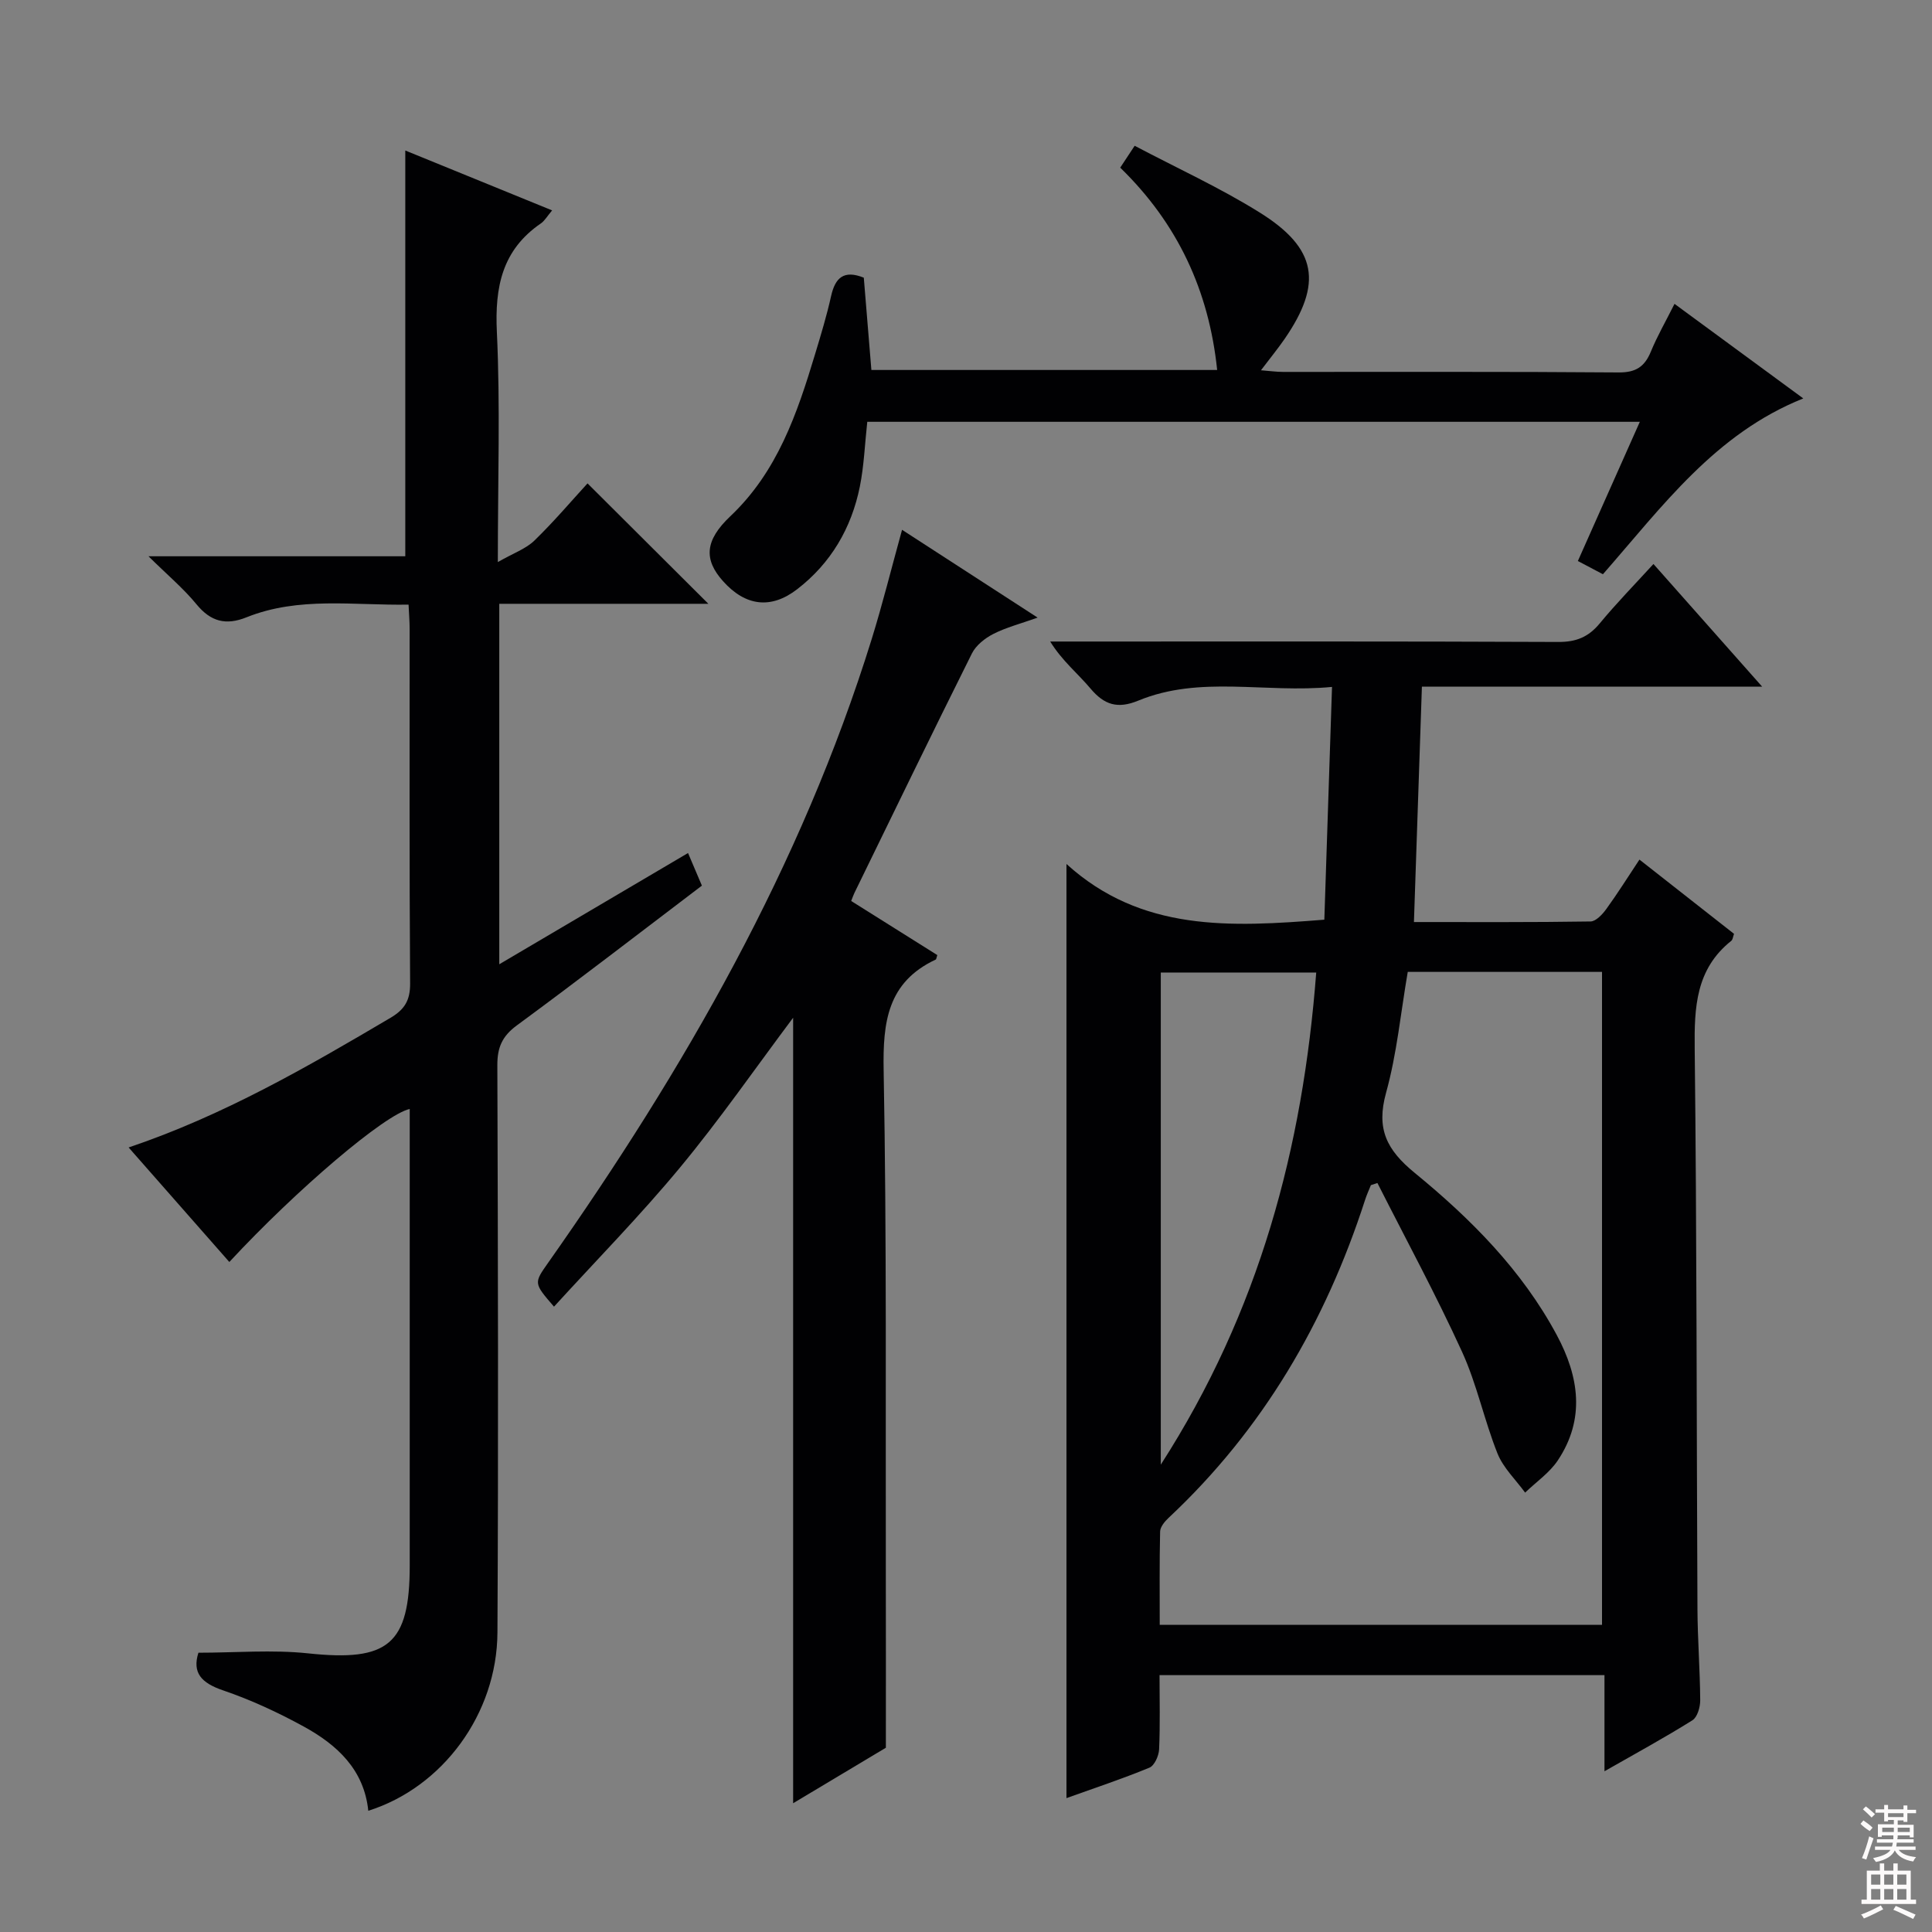
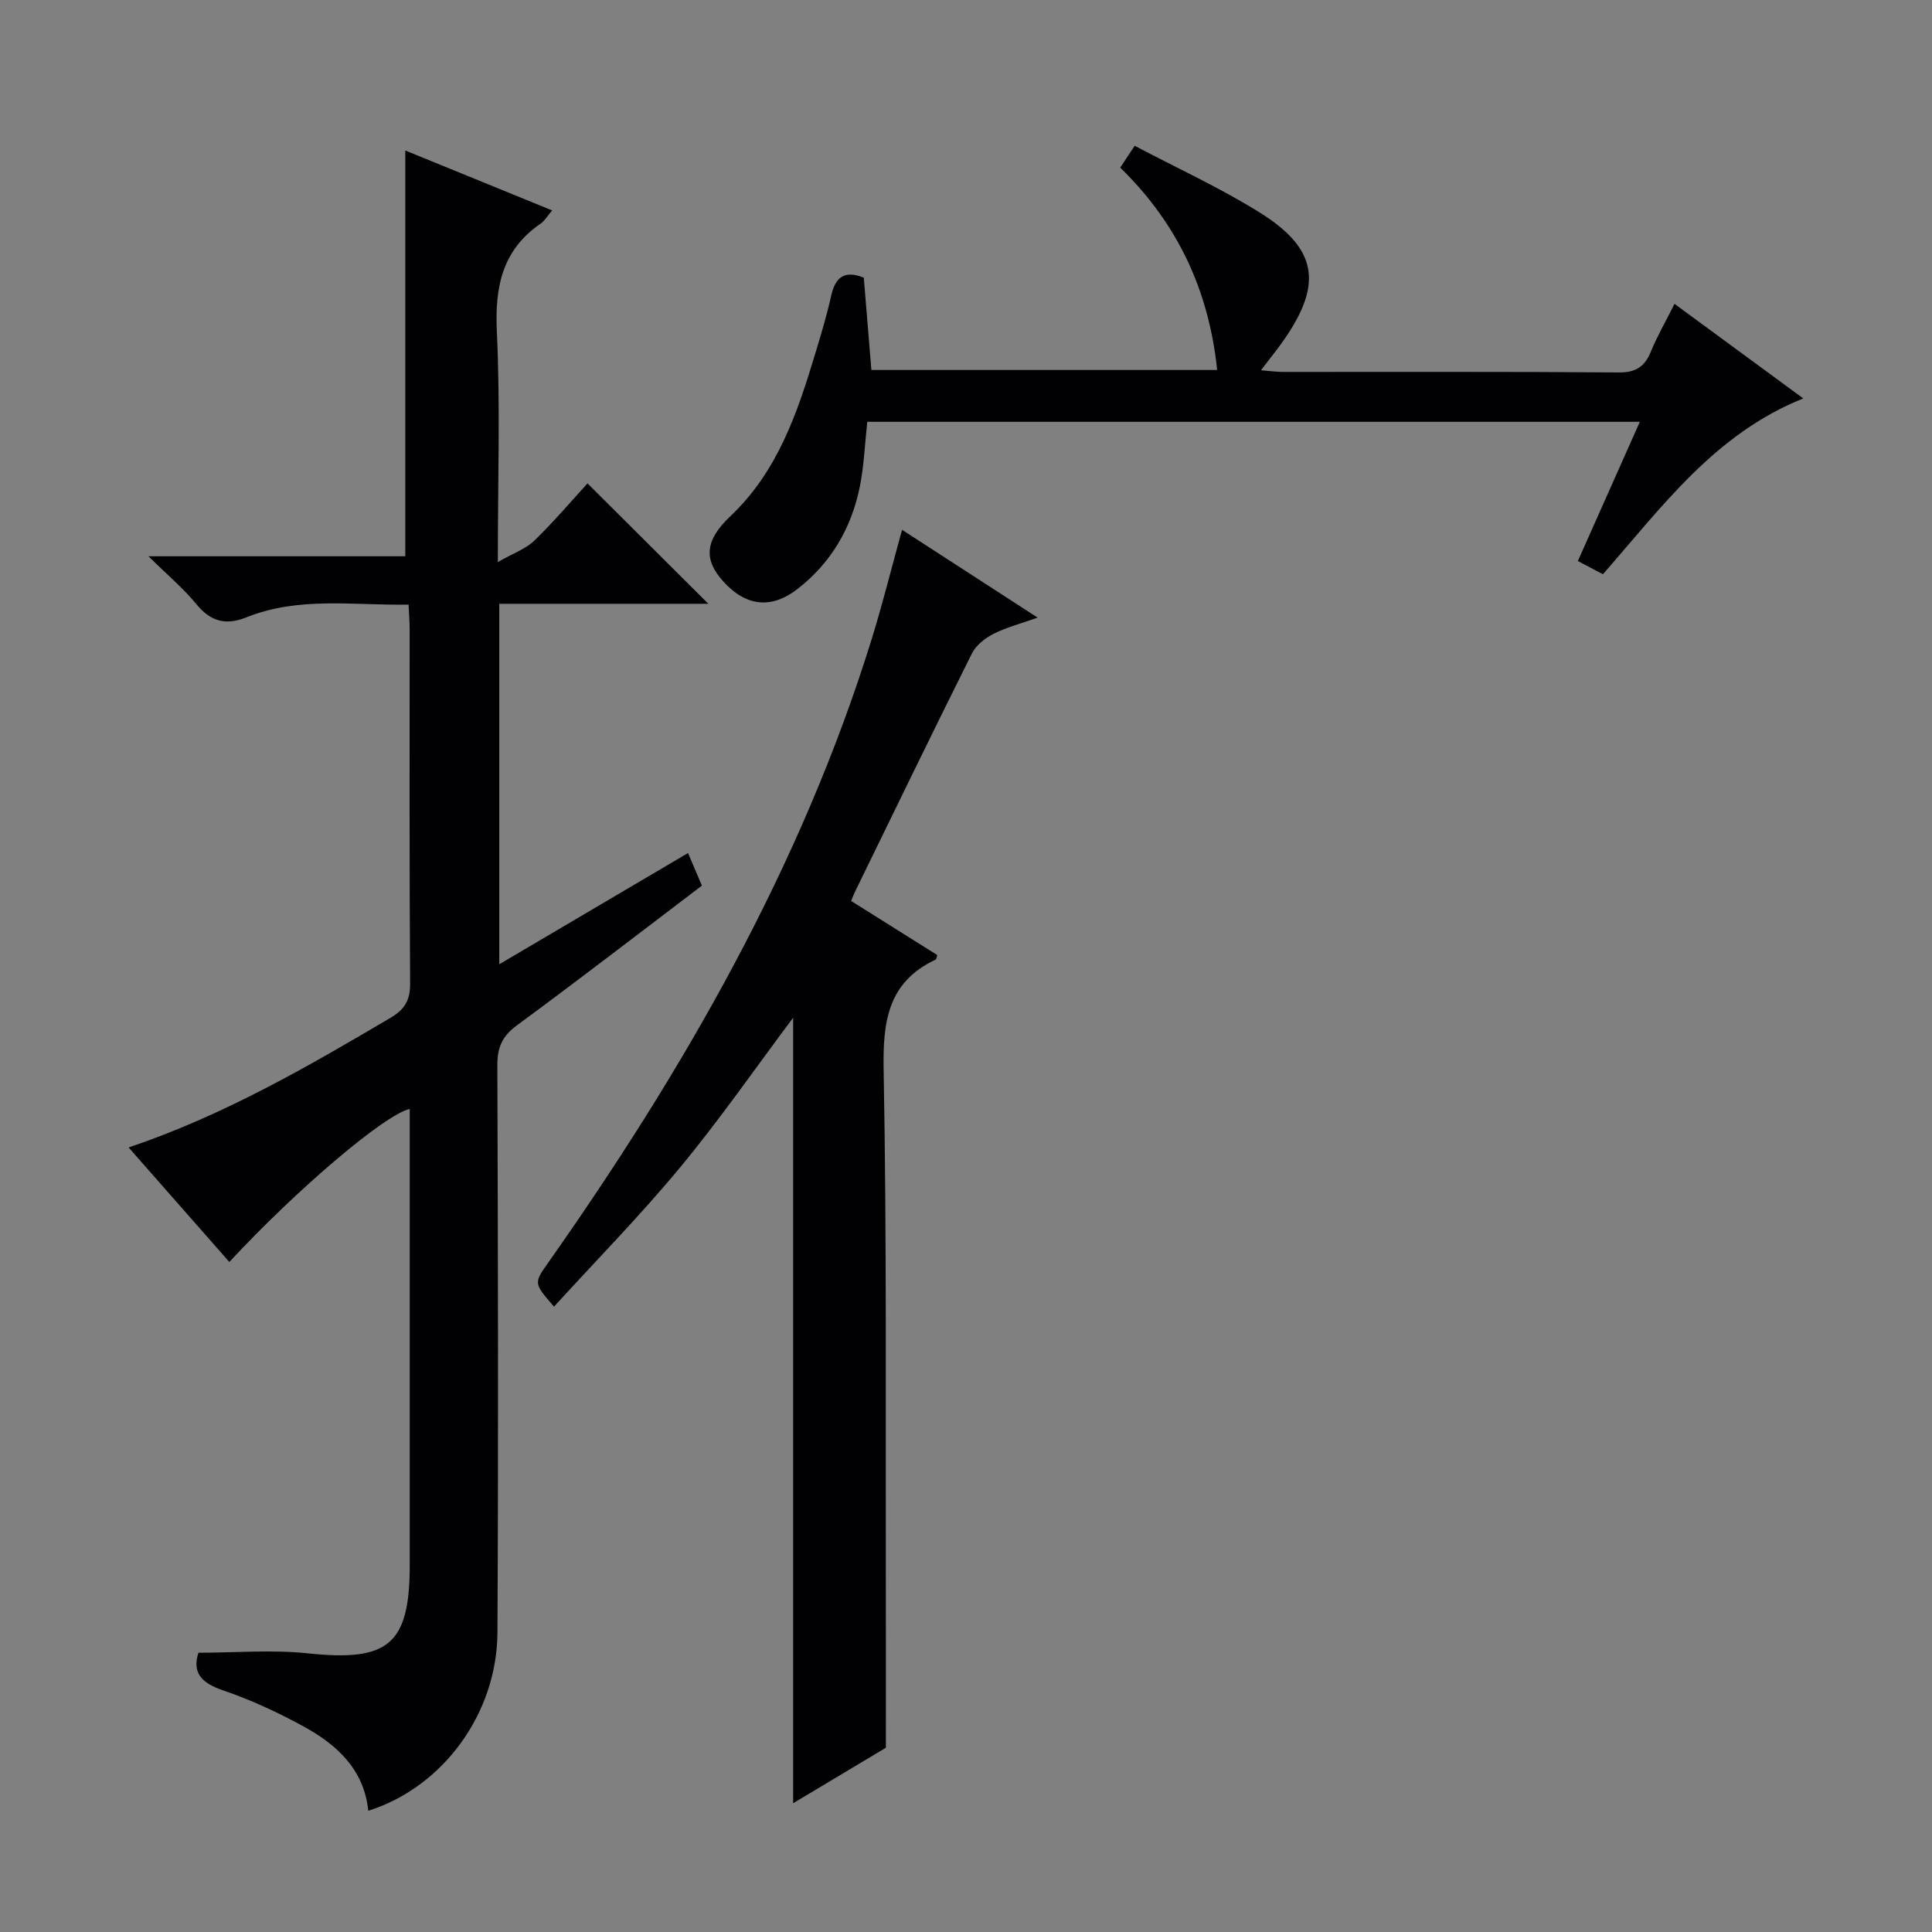
<svg xmlns="http://www.w3.org/2000/svg" enable-background="new 0 0 400 400" viewBox="0 0 400 400">
  <rect x="0" y="0" width="400" height="400" fill="#808080" stroke="none" />
  <g fill="#010103">
-     <path d="m220.8 178.88c15.5 14.07 33.95 13.08 53.39 11.53.52-15.64 1.04-31.46 1.59-48.19-13.9 1.34-27.3-2.45-40.12 2.84-4.25 1.75-7.02.9-9.88-2.5-2.62-3.12-5.87-5.72-8.35-9.74h5.24c33.32 0 66.64-.06 99.96.09 3.69.02 6.23-1.01 8.56-3.82 3.48-4.21 7.32-8.14 11.14-12.32 7.39 8.34 14.54 16.4 22.51 25.4-24.08 0-47.07 0-70.45 0-.56 16.52-1.09 32.35-1.65 48.73 12.35 0 24.46.07 36.57-.12 1.11-.02 2.46-1.47 3.26-2.58 2.34-3.22 4.45-6.6 6.86-10.23 6.59 5.17 13.07 10.26 19.58 15.37-.22.59-.25 1.2-.57 1.45-7.34 5.85-7.67 13.74-7.57 22.36.44 38.64.38 77.29.57 115.94.03 6.31.53 12.62.57 18.93.01 1.42-.59 3.51-1.62 4.15-5.73 3.59-11.67 6.82-18.2 10.55 0-6.99 0-13.23 0-19.9-30.78 0-61.13 0-92.12 0 0 5.17.14 10.27-.09 15.36-.06 1.34-.96 3.37-2.01 3.8-5.65 2.33-11.47 4.25-17.17 6.3 0-64.14 0-127.94 0-193.4zm64.38 66.05c-.45.15-.9.29-1.35.44-.41 1.02-.88 2.03-1.21 3.07-8.17 25.28-21.17 47.56-40.69 65.83-.79.74-1.72 1.86-1.74 2.82-.15 6.43-.08 12.86-.08 19.32h91.57c0-45.31 0-90.19 0-135.19-13.59 0-26.86 0-40.22 0-1.46 8.48-2.25 16.96-4.49 25.03-2.07 7.47.1 11.81 5.94 16.59 11.59 9.49 22.2 20.13 29.41 33.58 4.61 8.6 5.92 17.35.22 25.92-1.72 2.59-4.49 4.48-6.78 6.69-1.95-2.68-4.52-5.11-5.72-8.1-2.76-6.91-4.27-14.36-7.36-21.1-5.41-11.83-11.62-23.29-17.5-34.9zm-12.67-43.58c-11.06 0-21.59 0-32.18 0v101.89c20.43-31.77 29.4-65.59 32.18-101.89z" />
    <path d="m47.48 261.28c-6.97-7.93-13.76-15.65-20.85-23.71 19.64-6.63 36.97-16.66 54.23-26.85 2.89-1.71 4.07-3.59 4.05-7.08-.17-24.49-.09-48.99-.1-73.48 0-1.47-.13-2.94-.22-4.98-11.39.2-22.7-1.73-33.56 2.63-4.27 1.71-7.4.9-10.36-2.71-2.7-3.29-6.02-6.07-9.93-9.93h53.17c0-28.19 0-55.89 0-84.01 9.69 3.95 19.81 8.08 30.4 12.4-1.06 1.26-1.56 2.17-2.32 2.69-8.03 5.5-9.56 13.15-9.12 22.46.72 15.27.2 30.6.2 47.66 3.27-1.87 5.82-2.75 7.57-4.45 4.04-3.92 7.69-8.23 11-11.84 8.44 8.41 16.64 16.58 25.02 24.93-14.23 0-28.61 0-43.29 0v74.63c13.12-7.73 25.92-15.27 39.08-23.03.98 2.31 1.86 4.38 2.87 6.75-12.82 9.72-25.44 19.48-38.29 28.92-3.05 2.24-4.07 4.55-4.06 8.25.13 39.16.23 78.31.02 117.47-.09 16.87-11.38 32.07-26.74 36.9-.87-8.52-6.46-13.65-13.33-17.42-5.36-2.94-10.99-5.55-16.77-7.52-4.45-1.52-6.39-3.62-5.07-7.78 7.65 0 15.26-.66 22.71.13 16.57 1.76 21.04-1.81 21.04-18.21 0-31.49 0-62.97 0-94.5-5.12 1.11-23.35 16.59-37.35 31.68z" />
    <path d="m183.41 361.85c-5.4 3.23-12.08 7.23-19.2 11.49 0-54.51 0-108.42 0-162.63-7.83 10.45-15.17 21.05-23.36 30.94-8.25 9.97-17.35 19.23-26.15 28.88-4.24-4.9-4.19-4.86-1.17-9.15 28.15-40 52.35-82.06 66.95-129.08 2.25-7.26 4.08-14.65 6.28-22.61 9.16 5.94 18.15 11.75 28.07 18.18-3.59 1.28-6.53 2.03-9.17 3.38-1.73.88-3.59 2.35-4.43 4.03-8.23 16.48-16.26 33.06-24.34 49.61-.21.44-.37.91-.66 1.65 5.98 3.76 11.97 7.52 17.83 11.2-.21.64-.22.88-.32.92-9.98 4.68-10.98 12.91-10.79 22.96.65 34.97.38 69.96.45 104.94.03 11.31.01 22.6.01 35.29z" />
    <path d="m331.87 118.89c-1.81-.96-3.37-1.78-5.19-2.74 4.3-9.65 8.45-18.99 12.83-28.82-53.82 0-106.85 0-159.95 0-.51 4.61-.67 9.09-1.54 13.42-1.74 8.59-5.98 15.85-12.97 21.24-5.44 4.2-10.73 3.51-15.36-1.67-3.98-4.45-3.81-8.4 1.51-13.43 9.76-9.23 13.85-21.28 17.56-33.59 1.2-3.97 2.41-7.96 3.31-12 .85-3.83 2.66-5.46 6.77-3.81.51 6.18 1.02 12.44 1.57 19.11h71.59c-1.7-16.37-8.14-30.29-20.07-41.89.87-1.32 1.66-2.51 2.99-4.53 8.73 4.61 17.65 8.68 25.89 13.82 11.91 7.43 13.06 14.7 5.15 26.18-1.41 2.04-2.99 3.97-4.89 6.48 1.81.14 3.19.34 4.56.34 23.16.02 46.31-.08 69.47.11 3.6.03 5.41-1.19 6.7-4.33 1.32-3.2 3.06-6.22 4.89-9.87 8.99 6.6 17.65 12.96 26.66 19.58-18.22 7.29-29.1 22.26-41.48 36.4z" />
  </g>
-   <path d="m385.2 377.6.6-.7c.6.4 1.3.9 1.9 1.5l-.6.7c-.8-.5-1.4-1-1.9-1.5zm.3 7.1c.6-1.4 1.1-2.9 1.5-4.5.3.1.6.3.9.4-.5 1.4-1 2.9-1.5 4.4zm.2-10.1.6-.6c.7.5 1.3 1.1 1.9 1.6l-.7.7c-.6-.6-1.2-1.2-1.8-1.7zm8.4-.8h.8v.9h1.8v.7h-1.8v1.8h-.8v-.3h-1.2v.9h3.3v2.6h-.8v-.4h-2.5c0 .3 0 .6-.1.8h3.4v.7h-3.5c0 .3-.1.6-.1.8h4v.7h-3.5c.7.9 1.9 1.3 3.6 1.5-.2.2-.4.5-.6.9-1.9-.3-3.2-1.1-3.8-2.3-.5 1.1-1.8 2-3.9 2.4-.2-.3-.4-.5-.6-.8 1.9-.4 3.1-.9 3.6-1.7h-3.2v-.7h3.5c.1-.2.1-.5.2-.8h-3.3v-.7h3.4c0-.2 0-.5 0-.8h-2.4v.3h-.8v-2.6h3.3v-.9h-1.2v.3h-.8v-1.8h-1.8v-.7h1.8v-.9h.8v.9h3.2zm-4.4 5.5h2.4c0-.3 0-.6 0-.9h-2.4zm1.2-3.1h3.2v-.8h-3.2zm4.4 2.2h-2.4v.9h2.5v-.9z" fill="#fcfafa" />
-   <path d="m389.2 385.8h.9v1.5h1.9v-1.5h.9v1.5h2.7v6h1.1v.9h-11.3v-.9h1.1v-6h2.7zm.2 8.7.5.8c-1.2.6-2.5 1.3-4 1.9-.2-.3-.3-.6-.6-.8 1.6-.6 3-1.3 4.1-1.9zm-2-4.3h1.9v-2.1h-1.9zm0 3.1h1.9v-2.2h-1.9zm2.7-3.1h1.9v-2.1h-1.9zm0 3.1h1.9v-2.2h-1.9zm2.4 1.3c1.4.6 2.7 1.2 4.1 1.8l-.5.9c-1.5-.7-2.8-1.4-4.1-1.9zm2.2-6.5h-1.9v2.1h1.9zm-1.9 5.2h1.9v-2.2h-1.9z" fill="#fcfafa" />
</svg>